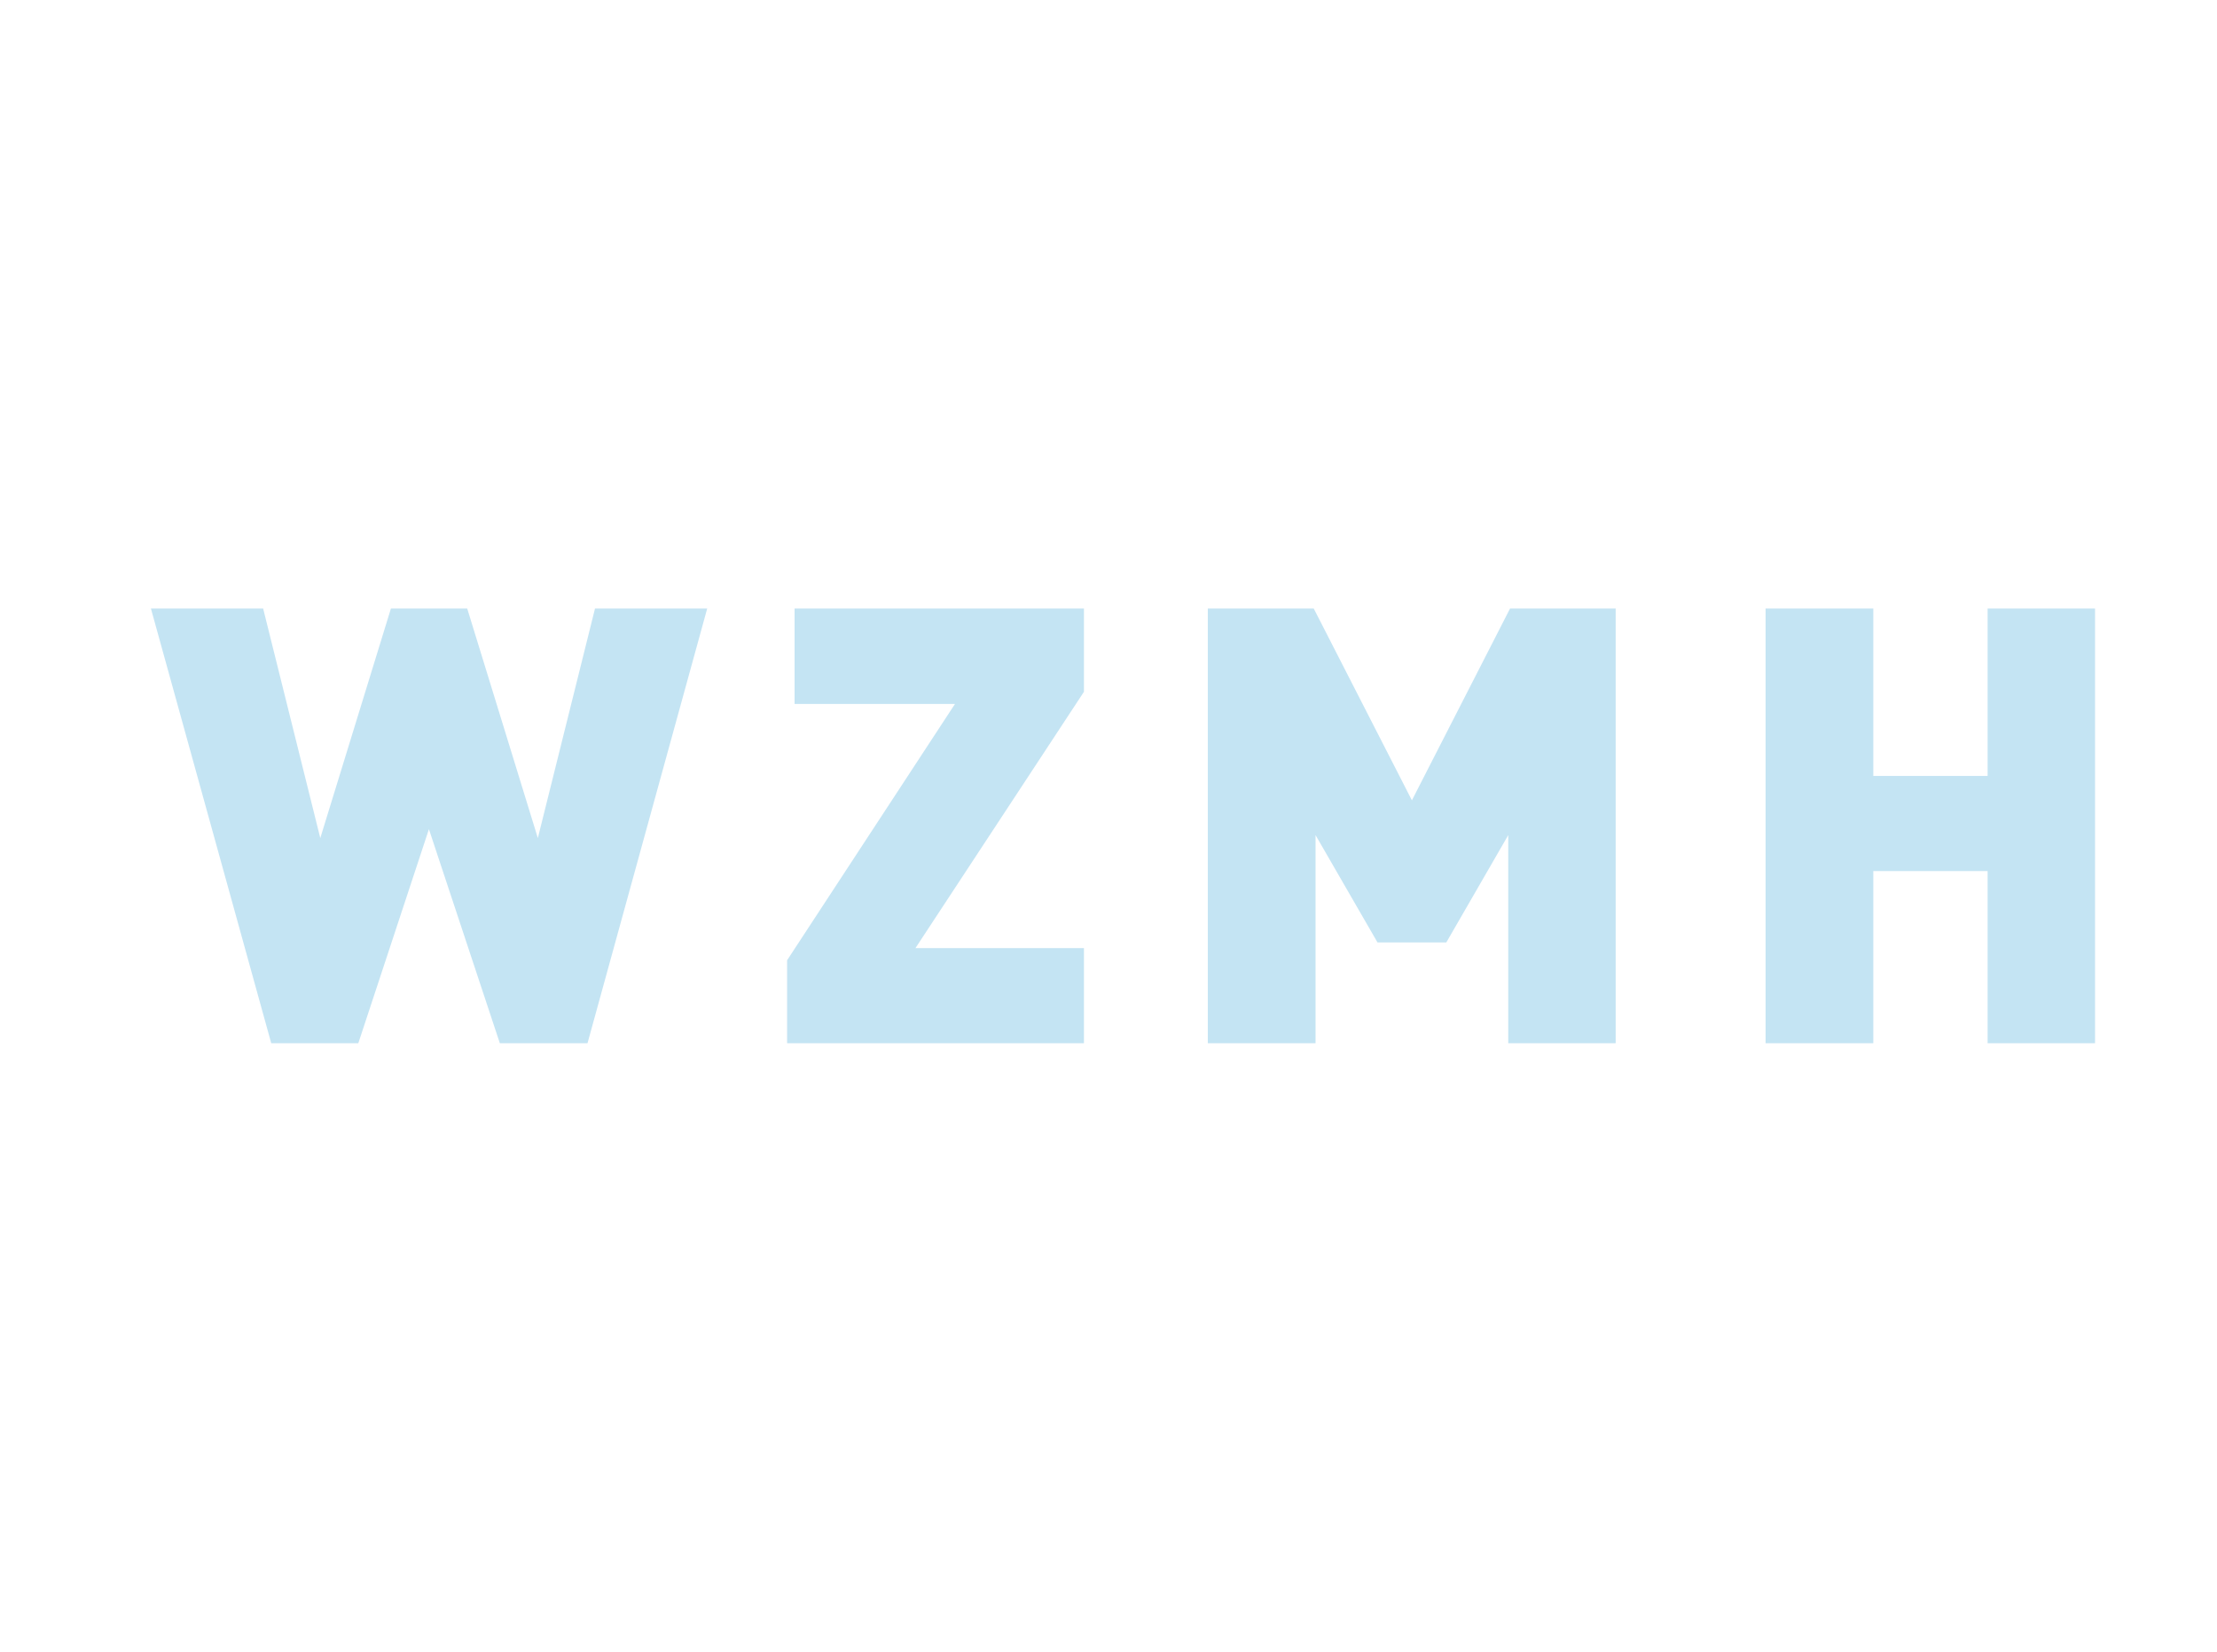
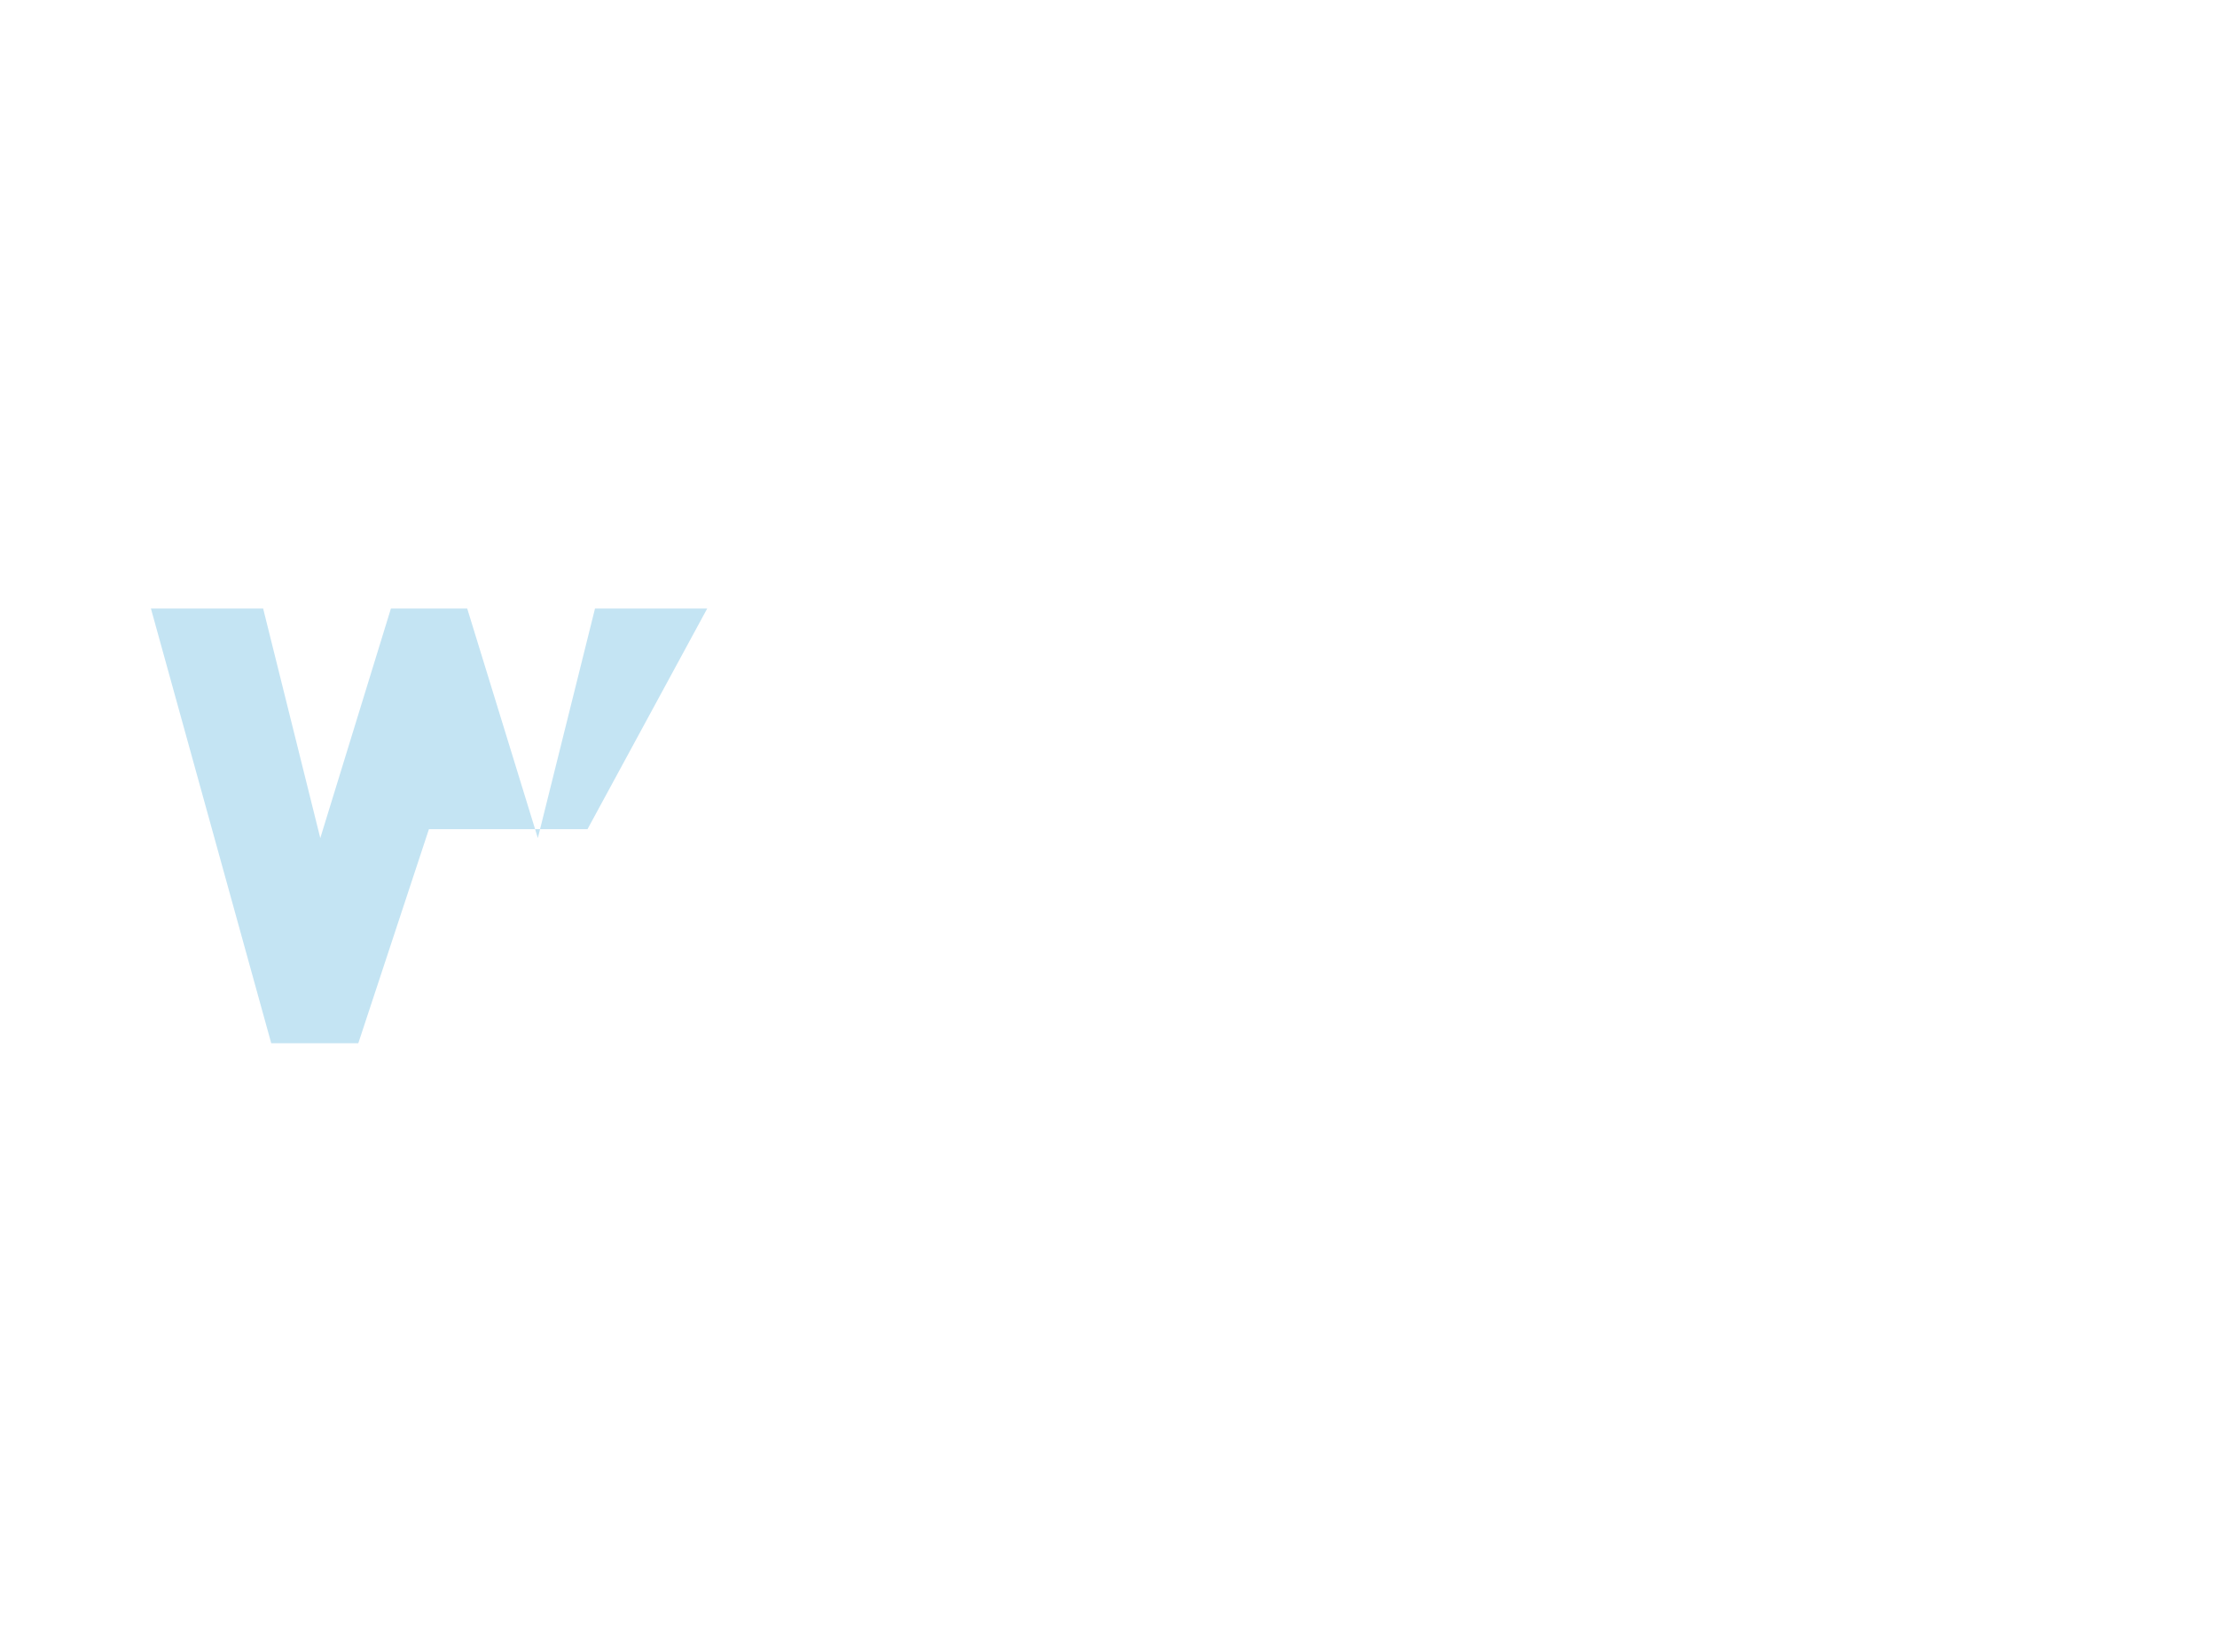
<svg xmlns="http://www.w3.org/2000/svg" width="102" height="76" viewBox="0 0 102 76" fill="none">
-   <path d="M27.375 28L24.745 38.561L21.496 28H17.985L14.736 38.561L12.107 28H6.944L12.479 48H16.485L19.734 38.151L22.997 48H27.03L32.537 28H27.375Z" fill="#C4E4F3" />
-   <path d="M36.557 28V32.391H43.936L36.213 44.183V48H49.87V43.622H42.119L49.87 31.83V28H36.557Z" fill="#C4E4F3" />
-   <path d="M69.474 28L64.959 36.824L60.443 28H55.569V48H60.526V38.424L63.376 43.362H66.542L69.392 38.424V48H74.334V28H69.474Z" fill="#C4E4F3" />
-   <path d="M91.446 28V35.702H86.187V28H81.231V48H86.187V40.079H91.446V48H96.389V28H91.446Z" fill="#C4E4F3" />
+   <path d="M27.375 28L24.745 38.561L21.496 28H17.985L14.736 38.561L12.107 28H6.944L12.479 48H16.485L19.734 38.151H27.03L32.537 28H27.375Z" fill="#C4E4F3" />
</svg>